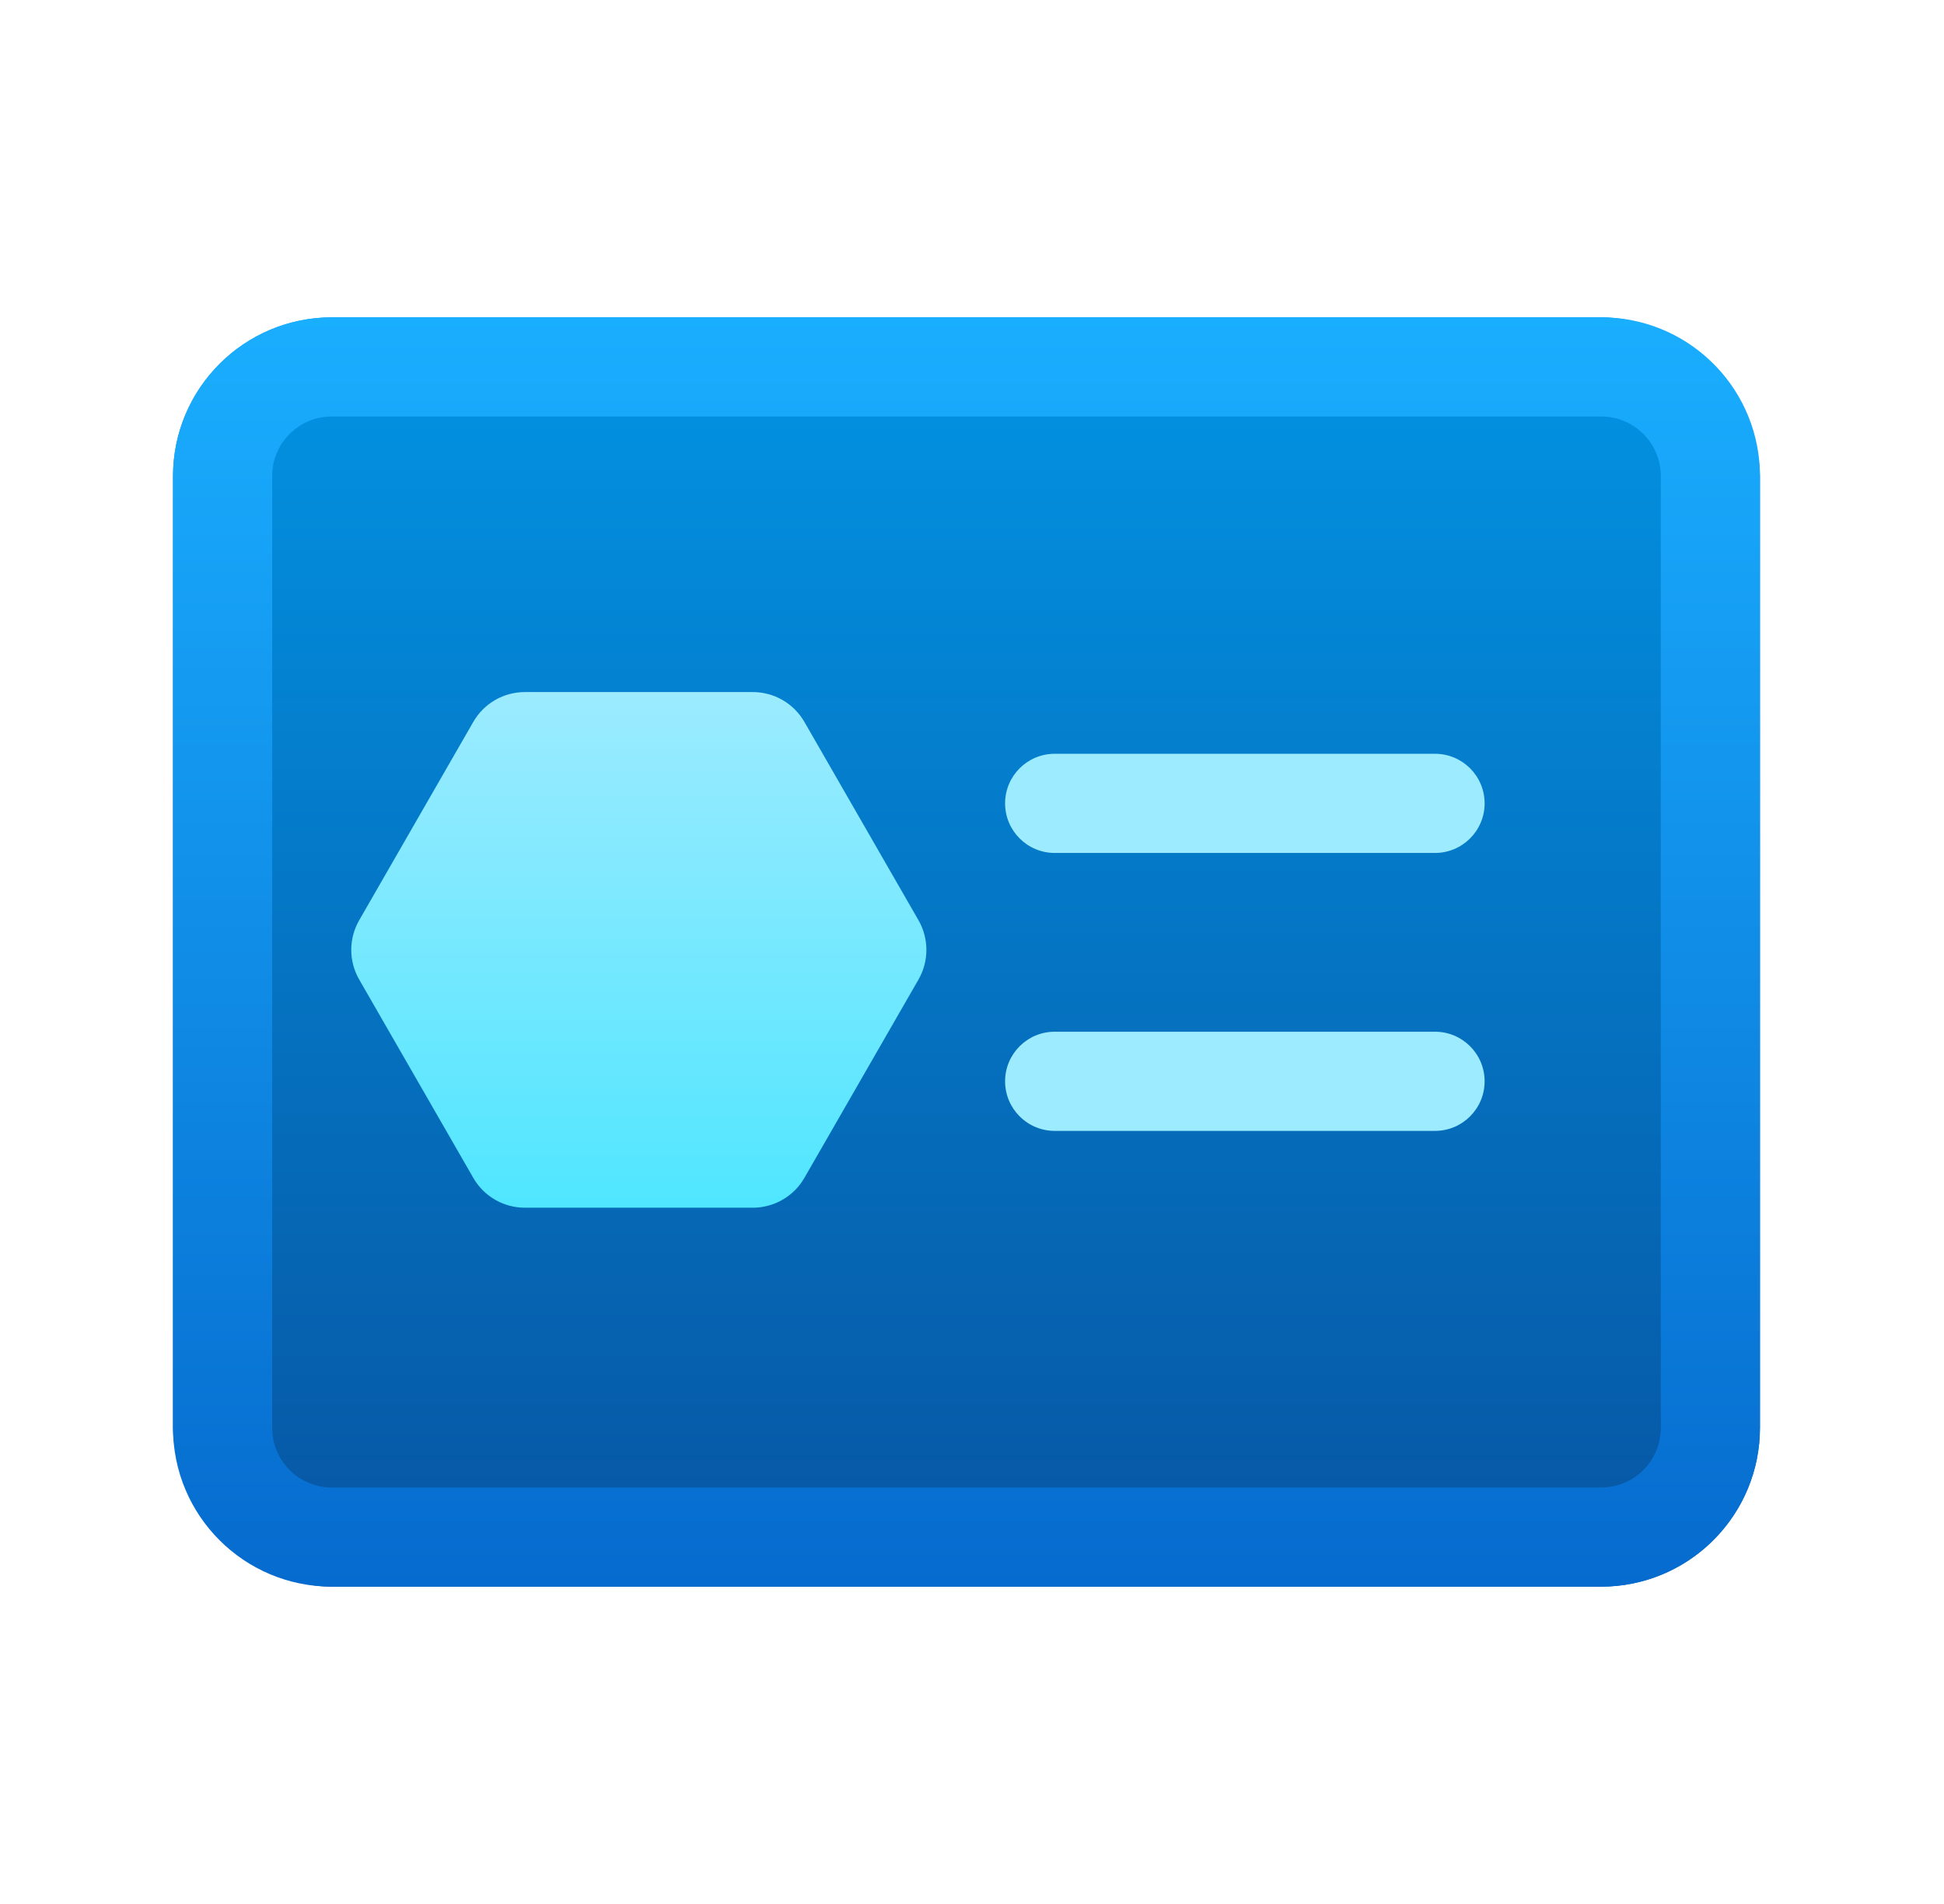
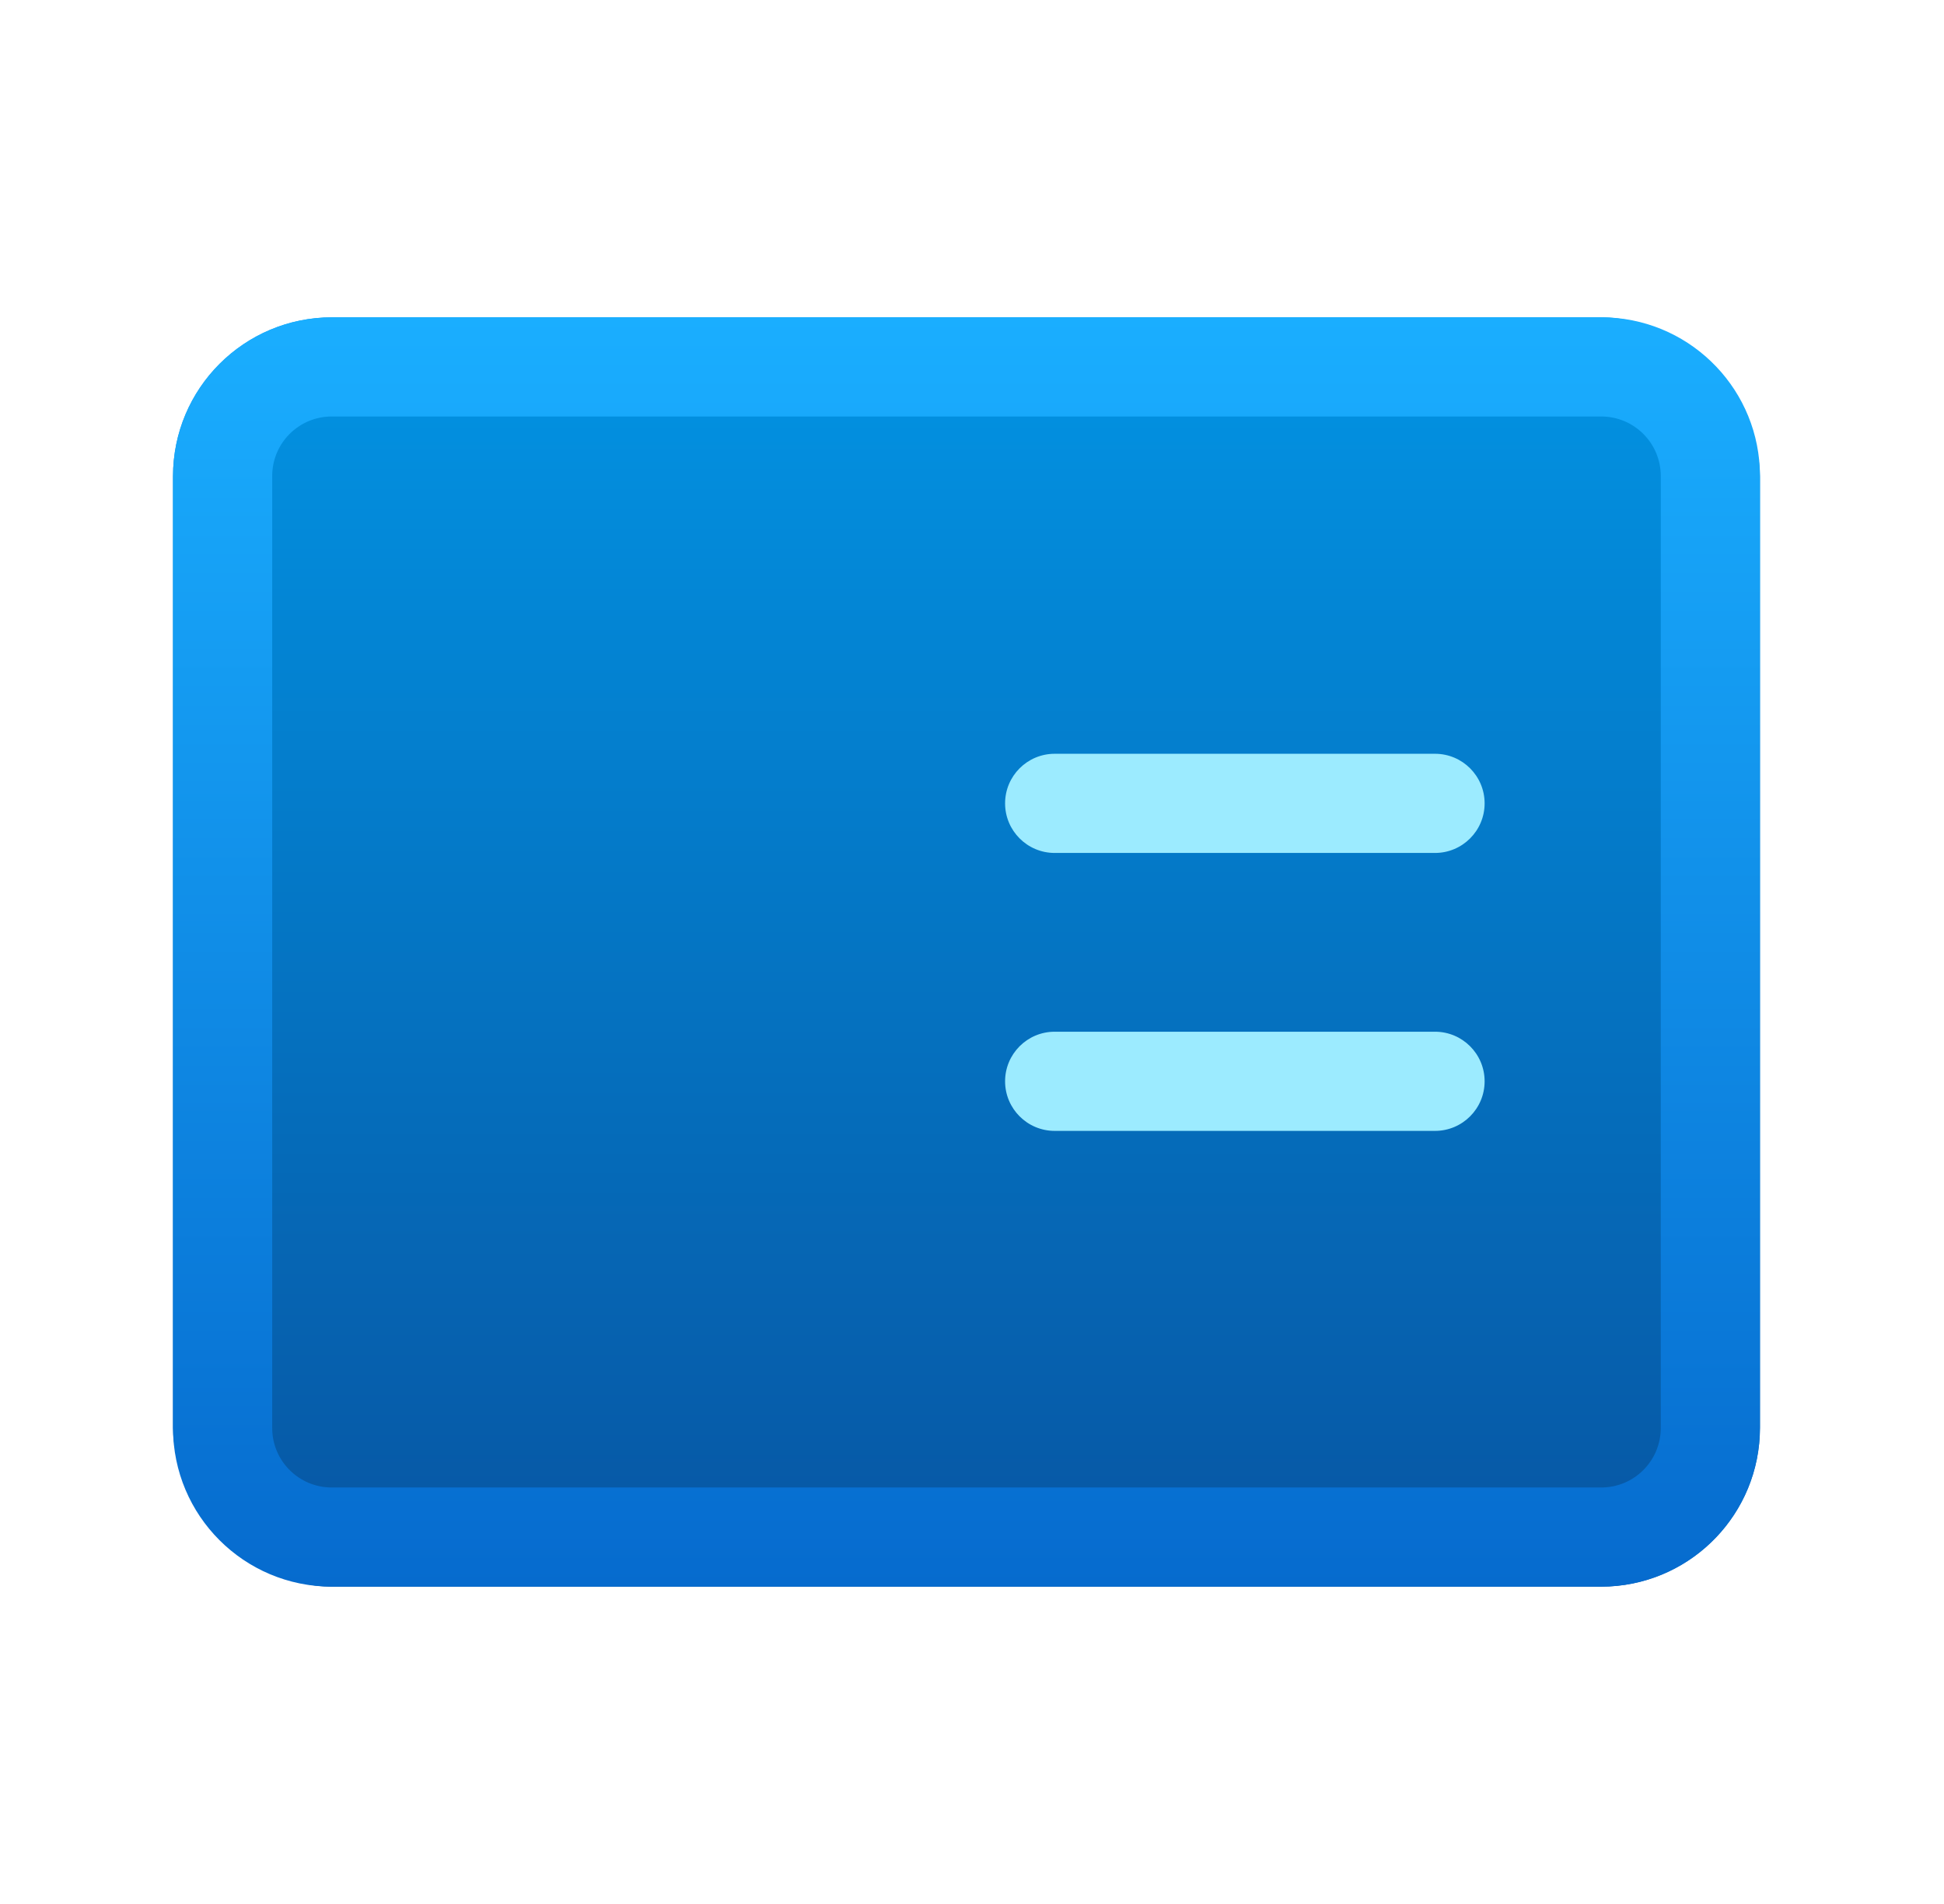
<svg xmlns="http://www.w3.org/2000/svg" width="49" height="48" viewBox="0 0 49 48" fill="none">
  <rect x="4.361" y="8" width="40" height="32" rx="4.014" fill="url(#paint0_linear_36_273)" />
  <path fill-rule="evenodd" clip-rule="evenodd" d="M40.567 8.005C42.68 8.112 44.361 9.86 44.361 12V36C44.361 38.14 42.68 39.888 40.567 39.995L40.361 40H8.361C6.151 40 4.361 38.209 4.361 36V12C4.361 9.791 6.151 8 8.361 8H40.361L40.567 8.005ZM8.361 10.5C7.532 10.5 6.861 11.172 6.861 12V36C6.861 36.828 7.532 37.5 8.361 37.5H40.361C41.189 37.5 41.861 36.828 41.861 36V12C41.861 11.172 41.189 10.5 40.361 10.5H8.361Z" fill="url(#paint1_linear_36_273)" />
  <path d="M36.171 26.01C36.861 26.01 37.421 26.57 37.421 27.26C37.421 27.95 36.861 28.51 36.171 28.51H26.584C25.894 28.51 25.334 27.95 25.334 27.26C25.334 26.57 25.894 26.01 26.584 26.01H36.171Z" fill="#9CEBFF" />
  <path d="M36.171 19.003C36.861 19.003 37.421 19.563 37.421 20.253C37.421 20.943 36.861 21.503 36.171 21.503H26.584C25.894 21.503 25.334 20.943 25.334 20.253C25.334 19.563 25.894 19.003 26.584 19.003H36.171Z" fill="#9CEBFF" />
-   <path d="M23.151 23.199C23.417 23.662 23.417 24.232 23.151 24.695L20.275 29.695C20.007 30.16 19.511 30.447 18.974 30.447H13.23C12.693 30.447 12.197 30.16 11.93 29.695L9.054 24.695C8.787 24.232 8.787 23.662 9.054 23.199L11.93 18.199C12.197 17.734 12.693 17.447 13.23 17.447H18.974C19.511 17.447 20.007 17.734 20.275 18.199L23.151 23.199Z" fill="url(#paint2_linear_36_273)" />
  <defs>
    <linearGradient id="paint0_linear_36_273" x1="24.361" y1="8" x2="24.361" y2="40" gradientUnits="userSpaceOnUse">
      <stop stop-color="#0294E4" />
      <stop offset="1" stop-color="#0755A2" />
    </linearGradient>
    <linearGradient id="paint1_linear_36_273" x1="24.361" y1="8" x2="24.361" y2="40" gradientUnits="userSpaceOnUse">
      <stop stop-color="#1AAEFF" />
      <stop offset="1" stop-color="#066BCE" />
    </linearGradient>
    <linearGradient id="paint2_linear_36_273" x1="16.102" y1="30.444" x2="16.102" y2="17.449" gradientUnits="userSpaceOnUse">
      <stop offset="0.001" stop-color="#50E6FF" />
      <stop offset="1" stop-color="#9CEBFF" />
    </linearGradient>
  </defs>
</svg>